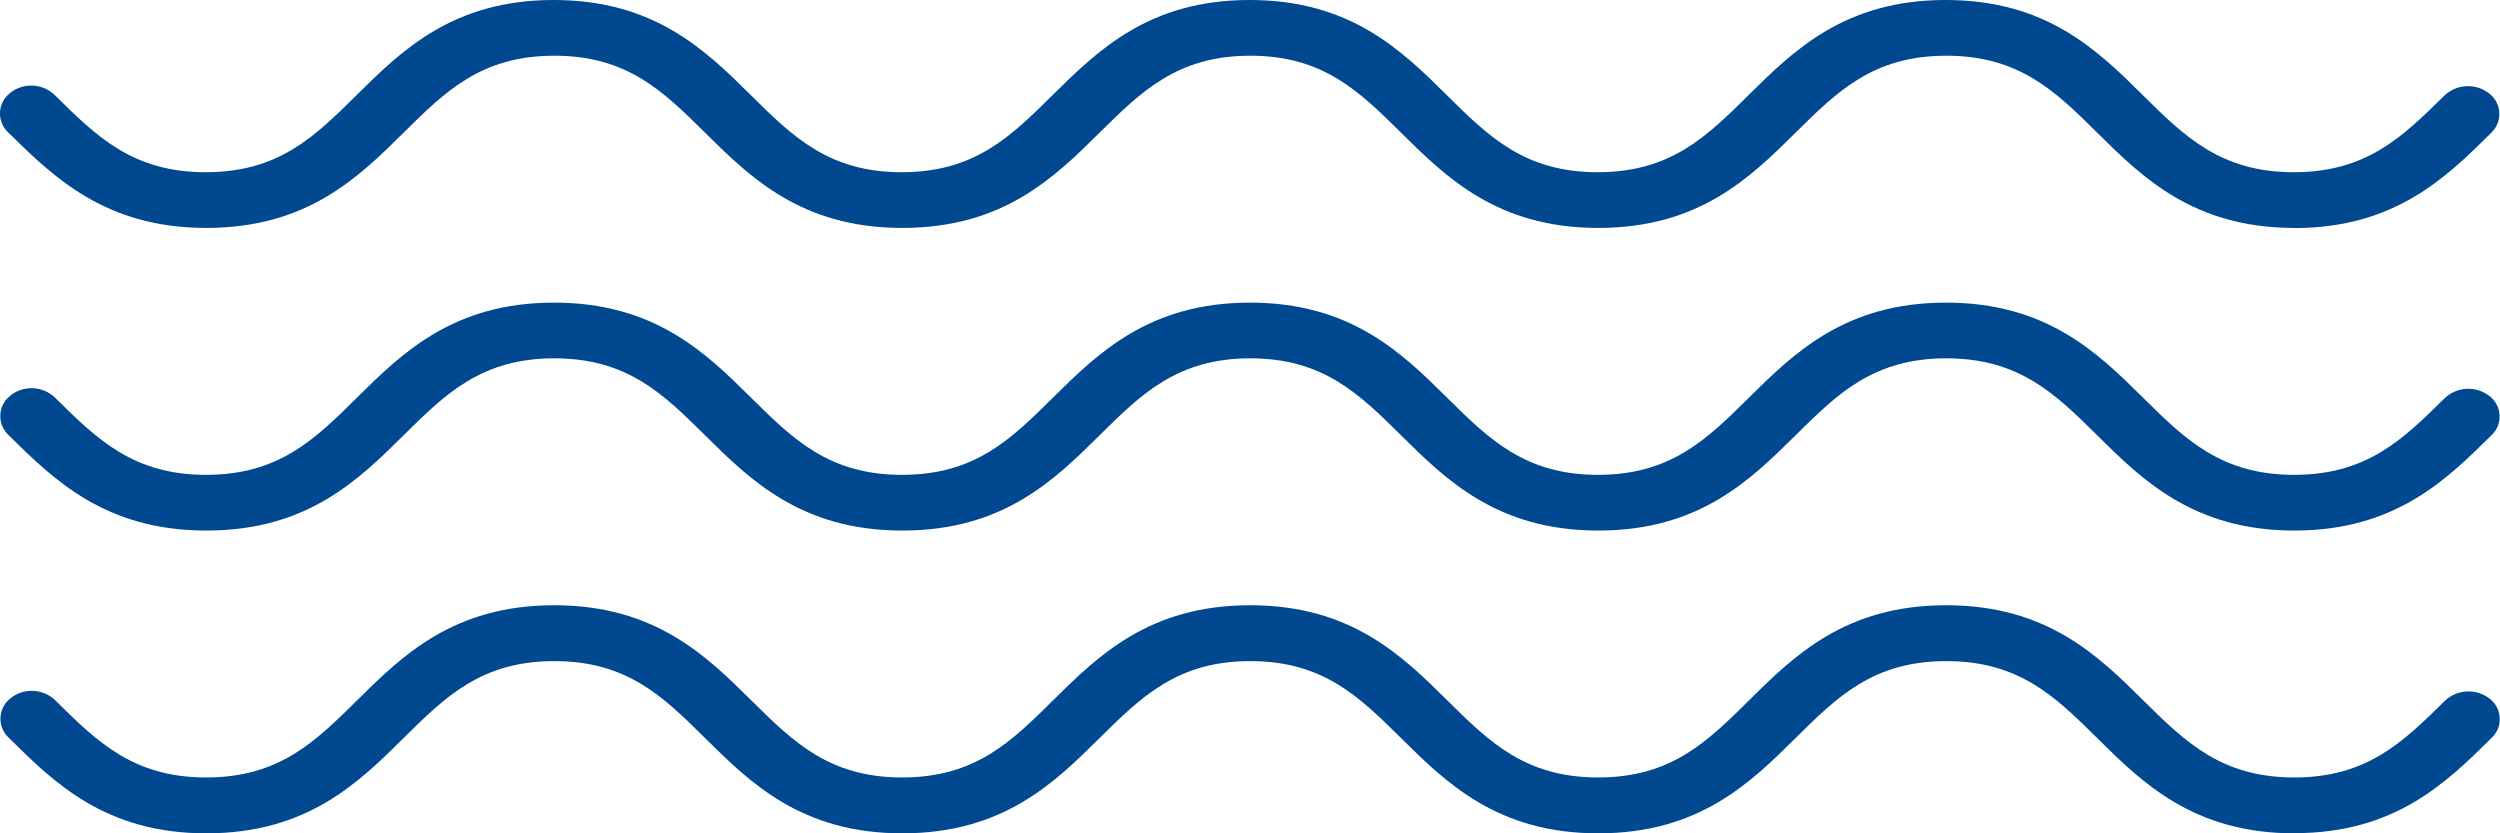
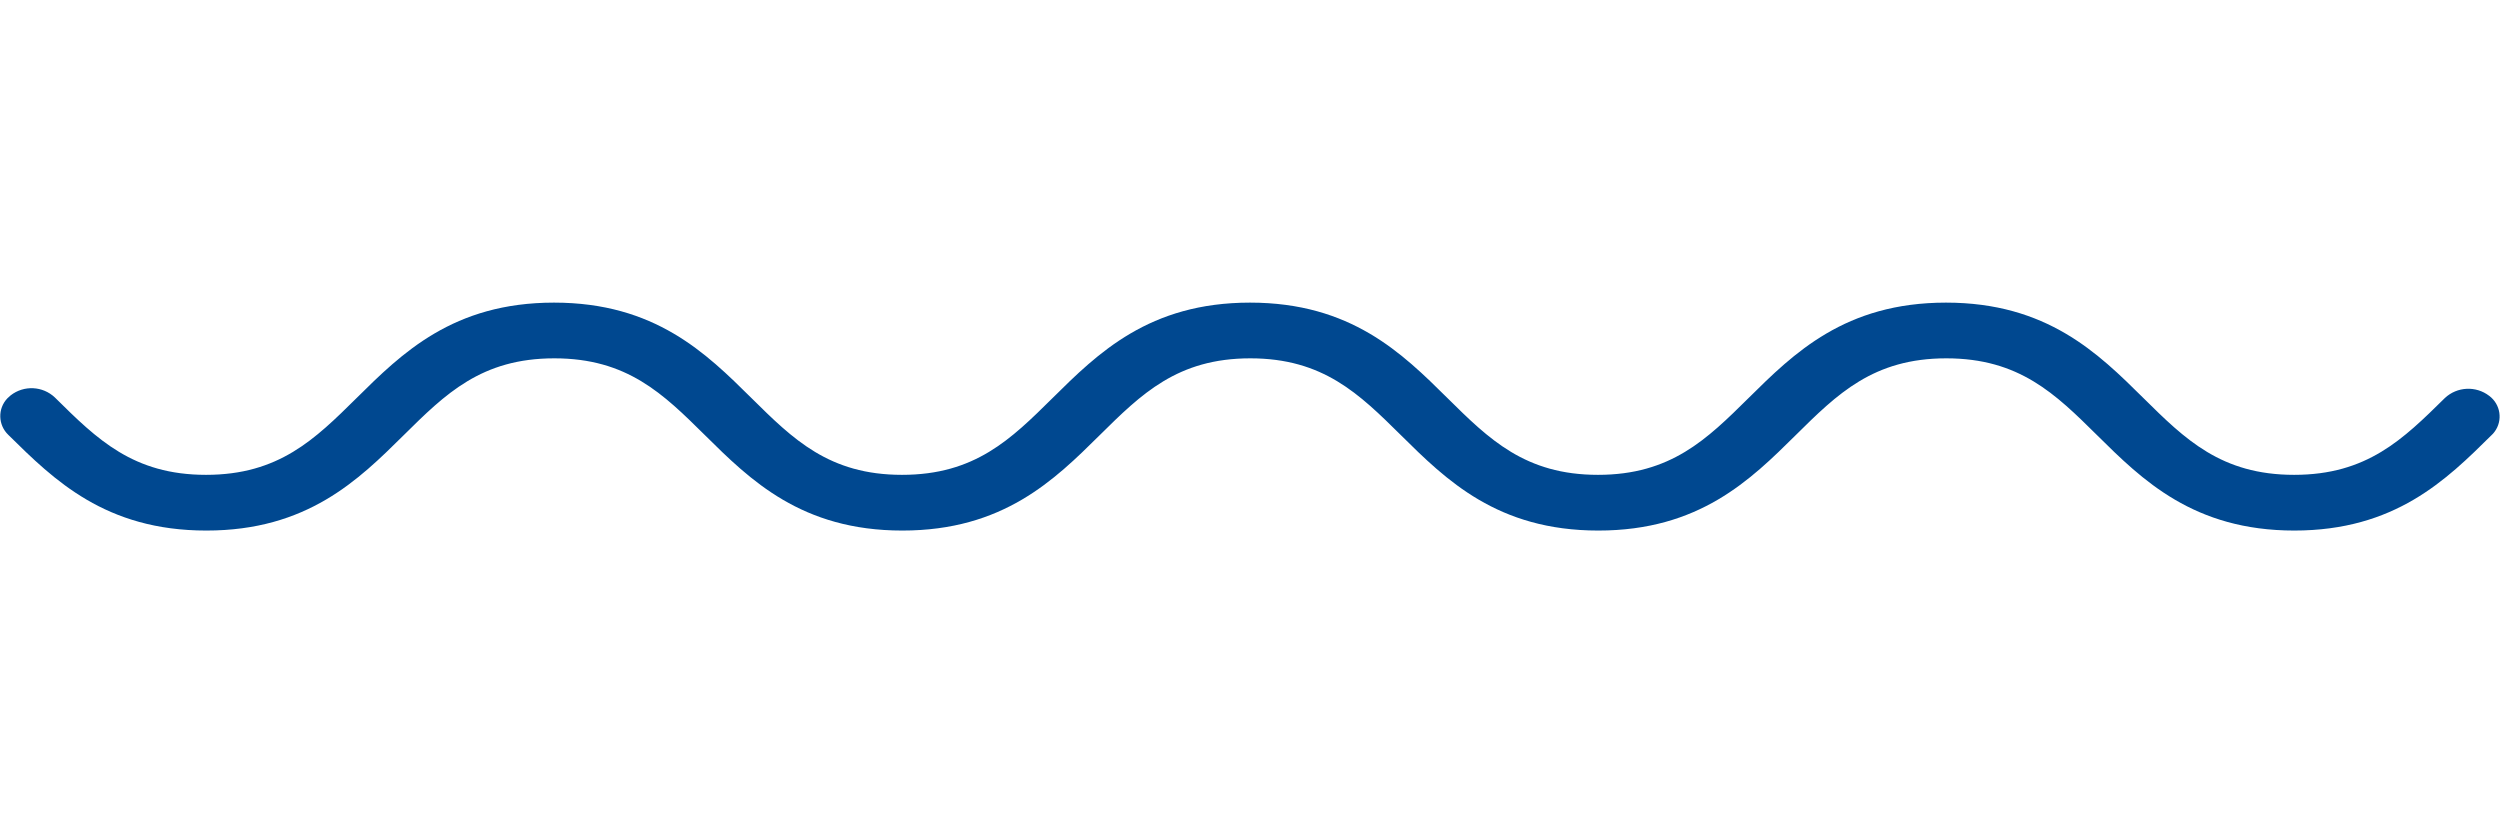
<svg xmlns="http://www.w3.org/2000/svg" id="Layer_1" viewBox="0 0 162 54">
  <defs>
    <style>.cls-1{fill:#004890;}</style>
  </defs>
  <g id="ocean-tide">
-     <path id="Path_124" class="cls-1" d="m148.68,14.77c-6.54,0-9.86-3.28-12.79-6.18-2.7-2.67-5.04-4.98-9.77-4.98s-7.06,2.31-9.76,4.98c-2.93,2.9-6.25,6.18-12.79,6.18s-9.86-3.28-12.79-6.18c-2.7-2.67-5.04-4.98-9.76-4.98s-7.06,2.31-9.76,4.98c-2.93,2.9-6.25,6.18-12.79,6.18s-9.86-3.28-12.79-6.18c-2.7-2.67-5.03-4.98-9.76-4.98s-7.06,2.31-9.76,4.98c-2.93,2.9-6.25,6.18-12.79,6.18S3.48,11.48.55,8.6l-.03-.03c-.67-.64-.7-1.7-.06-2.37.07-.07.14-.13.21-.19.86-.67,2.08-.61,2.87.14l.03.03c2.7,2.67,5.03,4.98,9.76,4.98s7.06-2.31,9.76-4.98c2.93-2.9,6.25-6.18,12.79-6.18s9.86,3.28,12.79,6.18c2.7,2.67,5.03,4.98,9.76,4.98s7.06-2.31,9.76-4.98c2.94-2.9,6.25-6.18,12.79-6.18s9.86,3.28,12.79,6.18c2.7,2.67,5.03,4.98,9.76,4.98s7.06-2.31,9.76-4.98c2.93-2.9,6.24-6.18,12.79-6.18s9.86,3.28,12.79,6.18c2.7,2.67,5.04,4.98,9.77,4.98s7.06-2.31,9.77-4.98c.79-.74,2.01-.8,2.87-.14.74.55.9,1.6.35,2.34-.06.08-.12.15-.19.22-2.93,2.9-6.25,6.18-12.79,6.18h0Z" />
-     <path id="Path_125" class="cls-1" d="m148.68,34.38c-6.54,0-9.86-3.28-12.79-6.18-2.7-2.67-5.04-4.98-9.77-4.98s-7.06,2.31-9.76,4.98c-2.93,2.9-6.25,6.18-12.79,6.18s-9.86-3.28-12.79-6.18c-2.7-2.67-5.04-4.98-9.76-4.98s-7.06,2.31-9.76,4.98c-2.93,2.9-6.25,6.18-12.79,6.18s-9.86-3.28-12.79-6.18c-2.7-2.67-5.03-4.98-9.76-4.98s-7.06,2.31-9.76,4.98c-2.93,2.9-6.25,6.18-12.79,6.18S3.5,31.1.57,28.21l-.03-.03c-.67-.64-.7-1.7-.06-2.37.07-.07.14-.13.21-.19.86-.67,2.08-.61,2.87.14l.03.03c2.7,2.67,5.04,4.98,9.76,4.98s7.06-2.31,9.76-4.98c2.93-2.9,6.25-6.18,12.79-6.18s9.86,3.28,12.79,6.18c2.7,2.67,5.03,4.98,9.76,4.98s7.06-2.31,9.76-4.98c2.93-2.9,6.25-6.18,12.79-6.18s9.86,3.28,12.79,6.18c2.7,2.67,5.04,4.98,9.76,4.98s7.06-2.31,9.76-4.98c2.93-2.9,6.25-6.18,12.79-6.18s9.86,3.28,12.79,6.18c2.7,2.67,5.04,4.98,9.77,4.98s7.06-2.31,9.77-4.98c.79-.74,2.01-.8,2.87-.14.74.55.9,1.6.34,2.34-.06.08-.12.15-.19.21-2.93,2.9-6.25,6.18-12.79,6.18h-.01Z" />
-     <path id="Path_126" class="cls-1" d="m148.68,54c-6.54,0-9.86-3.28-12.79-6.18-2.7-2.67-5.04-4.98-9.77-4.98s-7.06,2.31-9.76,4.98c-2.93,2.9-6.25,6.18-12.79,6.18s-9.86-3.28-12.79-6.18c-2.7-2.67-5.04-4.98-9.76-4.98s-7.06,2.31-9.76,4.98c-2.93,2.9-6.25,6.18-12.79,6.18s-9.86-3.28-12.79-6.18c-2.7-2.67-5.03-4.98-9.76-4.98s-7.06,2.31-9.76,4.98c-2.93,2.9-6.25,6.18-12.79,6.18s-9.86-3.28-12.79-6.18l-.03-.03c-.67-.64-.7-1.7-.06-2.37.07-.07.14-.13.21-.19.86-.67,2.08-.61,2.87.14l.03.03c2.7,2.67,5.04,4.98,9.76,4.98s7.06-2.31,9.76-4.98c2.93-2.9,6.25-6.18,12.79-6.18s9.86,3.28,12.79,6.18c2.7,2.67,5.03,4.98,9.76,4.98s7.06-2.31,9.76-4.98c2.93-2.9,6.25-6.18,12.79-6.18s9.86,3.28,12.79,6.18c2.7,2.67,5.03,4.98,9.76,4.98s7.06-2.31,9.76-4.98c2.93-2.9,6.25-6.18,12.79-6.18s9.86,3.28,12.79,6.18c2.7,2.67,5.04,4.98,9.77,4.98s7.06-2.31,9.77-4.98c.79-.74,2.01-.8,2.87-.14.74.55.9,1.6.34,2.34-.06.08-.12.15-.19.21-2.93,2.9-6.25,6.18-12.79,6.18h-.01Z" />
+     <path id="Path_125" class="cls-1" d="m148.68,34.38c-6.54,0-9.86-3.28-12.79-6.18-2.7-2.67-5.04-4.98-9.77-4.98s-7.06,2.31-9.76,4.98c-2.93,2.9-6.25,6.18-12.79,6.18s-9.86-3.28-12.79-6.18c-2.7-2.67-5.04-4.98-9.76-4.98s-7.06,2.31-9.76,4.98c-2.93,2.9-6.25,6.18-12.79,6.18s-9.86-3.28-12.79-6.18c-2.7-2.67-5.03-4.98-9.76-4.98s-7.06,2.31-9.76,4.98c-2.93,2.9-6.25,6.18-12.79,6.18S3.5,31.1.57,28.21l-.03-.03c-.67-.64-.7-1.7-.06-2.37.07-.07.14-.13.21-.19.86-.67,2.08-.61,2.87.14l.03.03c2.7,2.67,5.04,4.98,9.76,4.98s7.06-2.31,9.76-4.98c2.93-2.9,6.25-6.18,12.79-6.18s9.86,3.28,12.79,6.18c2.7,2.67,5.03,4.98,9.76,4.98s7.06-2.31,9.76-4.98c2.93-2.9,6.25-6.18,12.79-6.18s9.86,3.28,12.79,6.18c2.7,2.67,5.04,4.98,9.76,4.98s7.06-2.31,9.76-4.98c2.93-2.9,6.25-6.18,12.79-6.18s9.86,3.28,12.79,6.18c2.7,2.67,5.04,4.98,9.77,4.98s7.06-2.31,9.77-4.98c.79-.74,2.01-.8,2.87-.14.74.55.9,1.6.34,2.34-.06.08-.12.15-.19.21-2.93,2.9-6.25,6.18-12.79,6.18Z" />
  </g>
</svg>